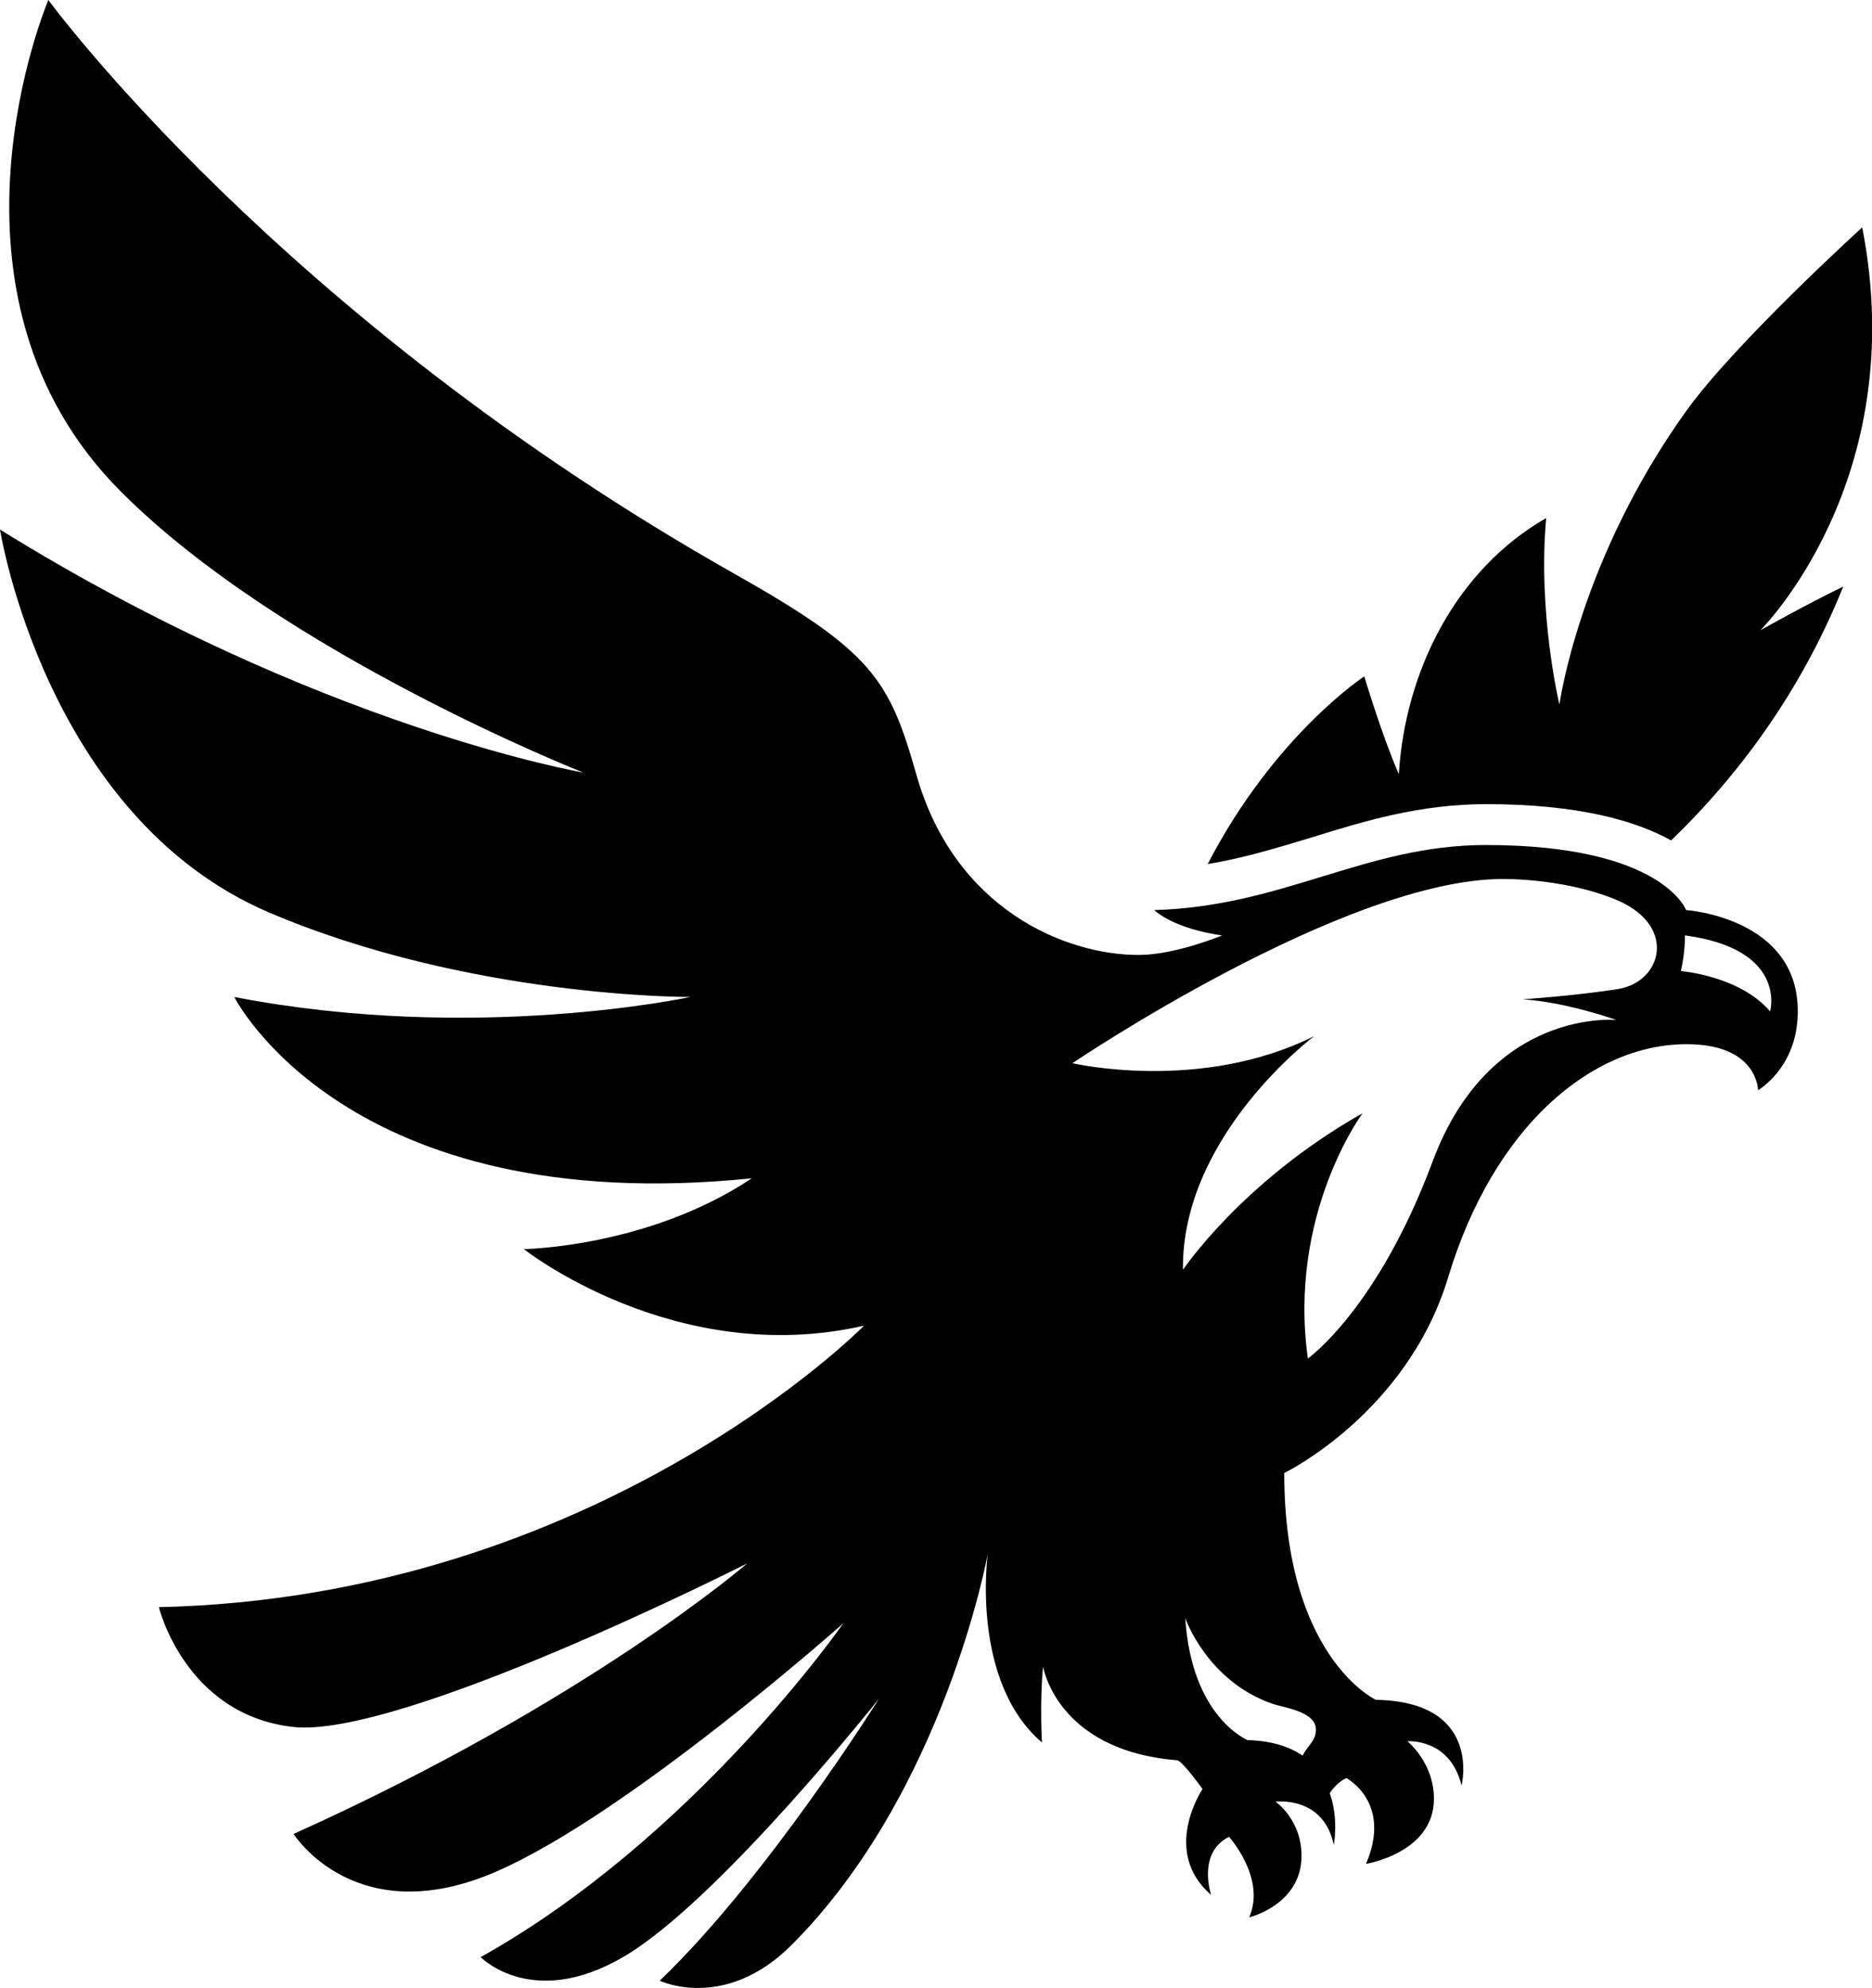
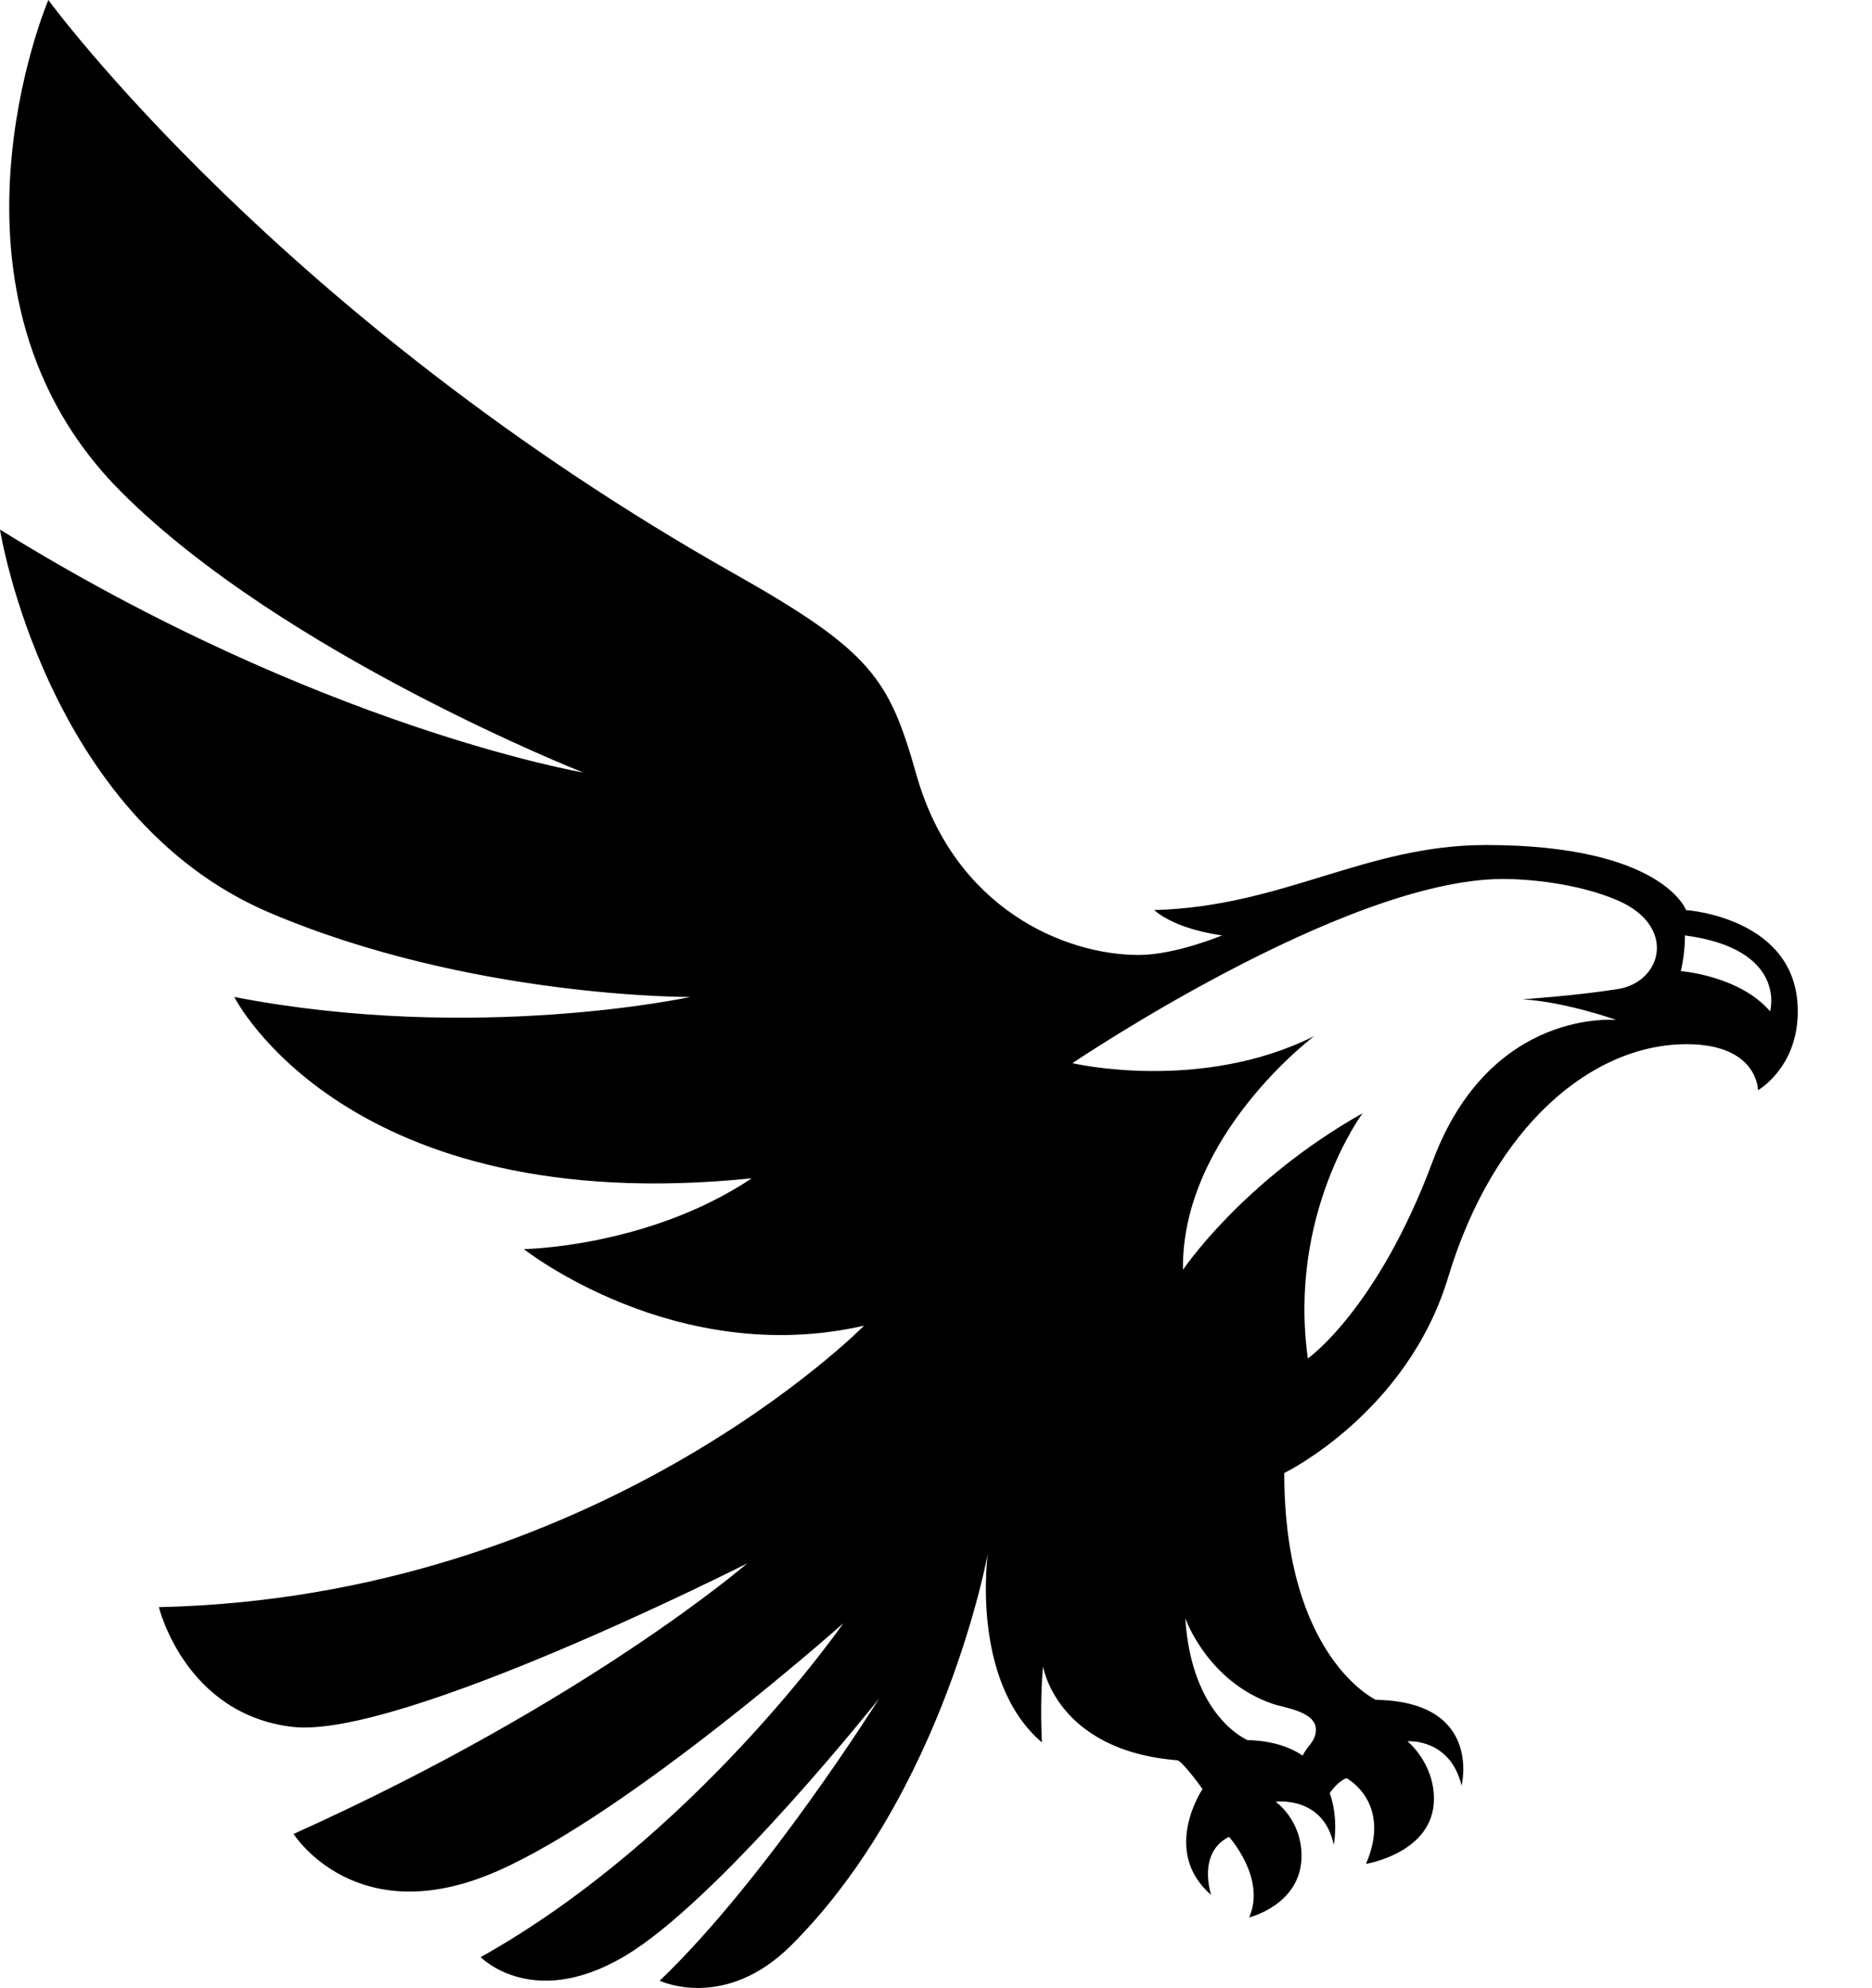
<svg xmlns="http://www.w3.org/2000/svg" id="Layer_1" x="0px" y="0px" viewBox="0 0 325.2 345.4" style="enable-background:new 0 0 325.2 345.4;" xml:space="preserve">
  <g>
    <g>
      <path d="M119.9,173.2c0,0-37.3,8.1-79.2,0c0,0,19.4,38.7,89.9,31.5C112.6,216.7,91,217,91,217s26.3,20.8,59.1,13.3   c0,0-46.3,47.2-122.5,48.9c0,0,4.5,18.6,23.2,20.8c18.6,2.2,79-28.4,79-28.4s-27.7,24-78.8,47c0,0,10.8,17.2,35.3,6.5   c23.1-10.1,60.2-43.1,60.2-43.1s-25.8,37.2-63,58c0,0,9.6,9.9,26.5-1.1c16.5-10.8,42.7-43.8,42.7-43.8s-19.5,31.2-38.1,49   c0,0,11.3,5.4,22.9-6.2c26.6-26.6,34.1-68,34.1-68s-3.1,22.1,9.4,32.8c0,0-0.4-7.1,0.2-13.2c0,0,2.3,14.6,23.3,16.3   c0.9,0.1,4.4,5,4.4,5s-7.3,10.8,1.5,18.4c0,0-2.5-7.3,3.1-10.1c0,0,6.5,7.2,3.5,14c0,0,9.1-2.2,9.1-10.7c0-6.3-4.5-9.4-4.5-9.4   s8.3-1.1,10.1,7.5c0,0,0.9-4.5-0.7-9c0.7-1,1.7-2.1,2.9-2.6c0,0,8,4.2,3.4,14.9c0,0,11.8-1.9,11.8-11.3c0-6.3-4.6-10-4.6-10   s7.4-0.6,9.4,7.7c0,0,3.7-14.6-14.9-14.9c0,0-15.9-7.4-15.9-39.4c0,0,21.4-10.4,28.5-34.1c7.9-26.1,24.9-40.4,41.4-40.4   c12.4,0,12.4,8,12.4,8s6.8-3.9,6.9-13.4c0.3-16.6-19.4-17.9-19.4-17.9s-4.1-11.3-34.8-11.3c-20.9,0-35.2,10.7-57.6,11.3   c4,3.5,11.8,4.4,11.8,4.4s-8.1,3.4-14.5,3.4c-12.8,0-32-8-38.6-31.3c-4.7-16.6-7.7-21.4-31.4-34.8C48.7,55.2,8.4,0,8.4,0   s-21.8,51.1,12.7,85.5c28.2,28.2,80.2,48.7,80.2,48.7S55.5,126.4,0,92c0,0,7.9,49.9,46.7,66.5C81.6,173.4,119.9,173.2,119.9,173.2   z M292,168.7c0.8-3.6,0.7-6.2,0.7-6.2c17.9,2.4,14.8,13.2,14.8,13.2C302.2,169.5,292,168.7,292,168.7z M205.9,281.1   c0,0,3.8,11,15.2,14.9c2,0.7,7.5,1.3,7.5,4.5c0,2-1.6,2.9-2.3,4.5c-2.2-1.5-5.3-2.6-9.6-2.7C216.6,302.2,207,298.3,205.9,281.1z    M186.3,184.7c0,0,47.3-32,74.8-32c4.3,0,13,0.7,20.1,3.8c10.1,4.5,7.5,14,0,15.3c-7.5,1.2-16.7,1.8-16.7,1.8   c7.7,0.5,16.3,3.6,16.3,3.6s-21.9-2.2-31.9,24.5c-9.6,25.8-21.7,34.3-21.7,34.3c-3.5-25.1,9.5-42.6,9.5-42.6   c-20.9,11.8-31.2,27.2-31.2,27.2c-0.3-23.3,22.8-40.6,22.8-40.6C208.5,189.9,186.3,184.7,186.3,184.7z" />
-       <path d="M290.3,146c-6.1-3.4-16.1-6.3-32.1-6.3c-11.5,0-21.1,2.9-30.4,5.8c-6,1.8-11.8,3.6-18,4.6c11.6-22.4,27.2-32.6,27.2-32.6   s3,10.1,6,17c1.1-17.9,9.9-35.5,25.6-44.5c-1.5,16.6,2.3,32.4,2.3,32.4s3.4-25.1,22.1-51.1c8.5-11.8,30.5-31.8,30.5-31.8   c8.6,44-17.7,70-17.7,70s7.8-4.4,14.4-7.6C312.1,122.1,300,136.7,290.3,146z" />
    </g>
  </g>
</svg>